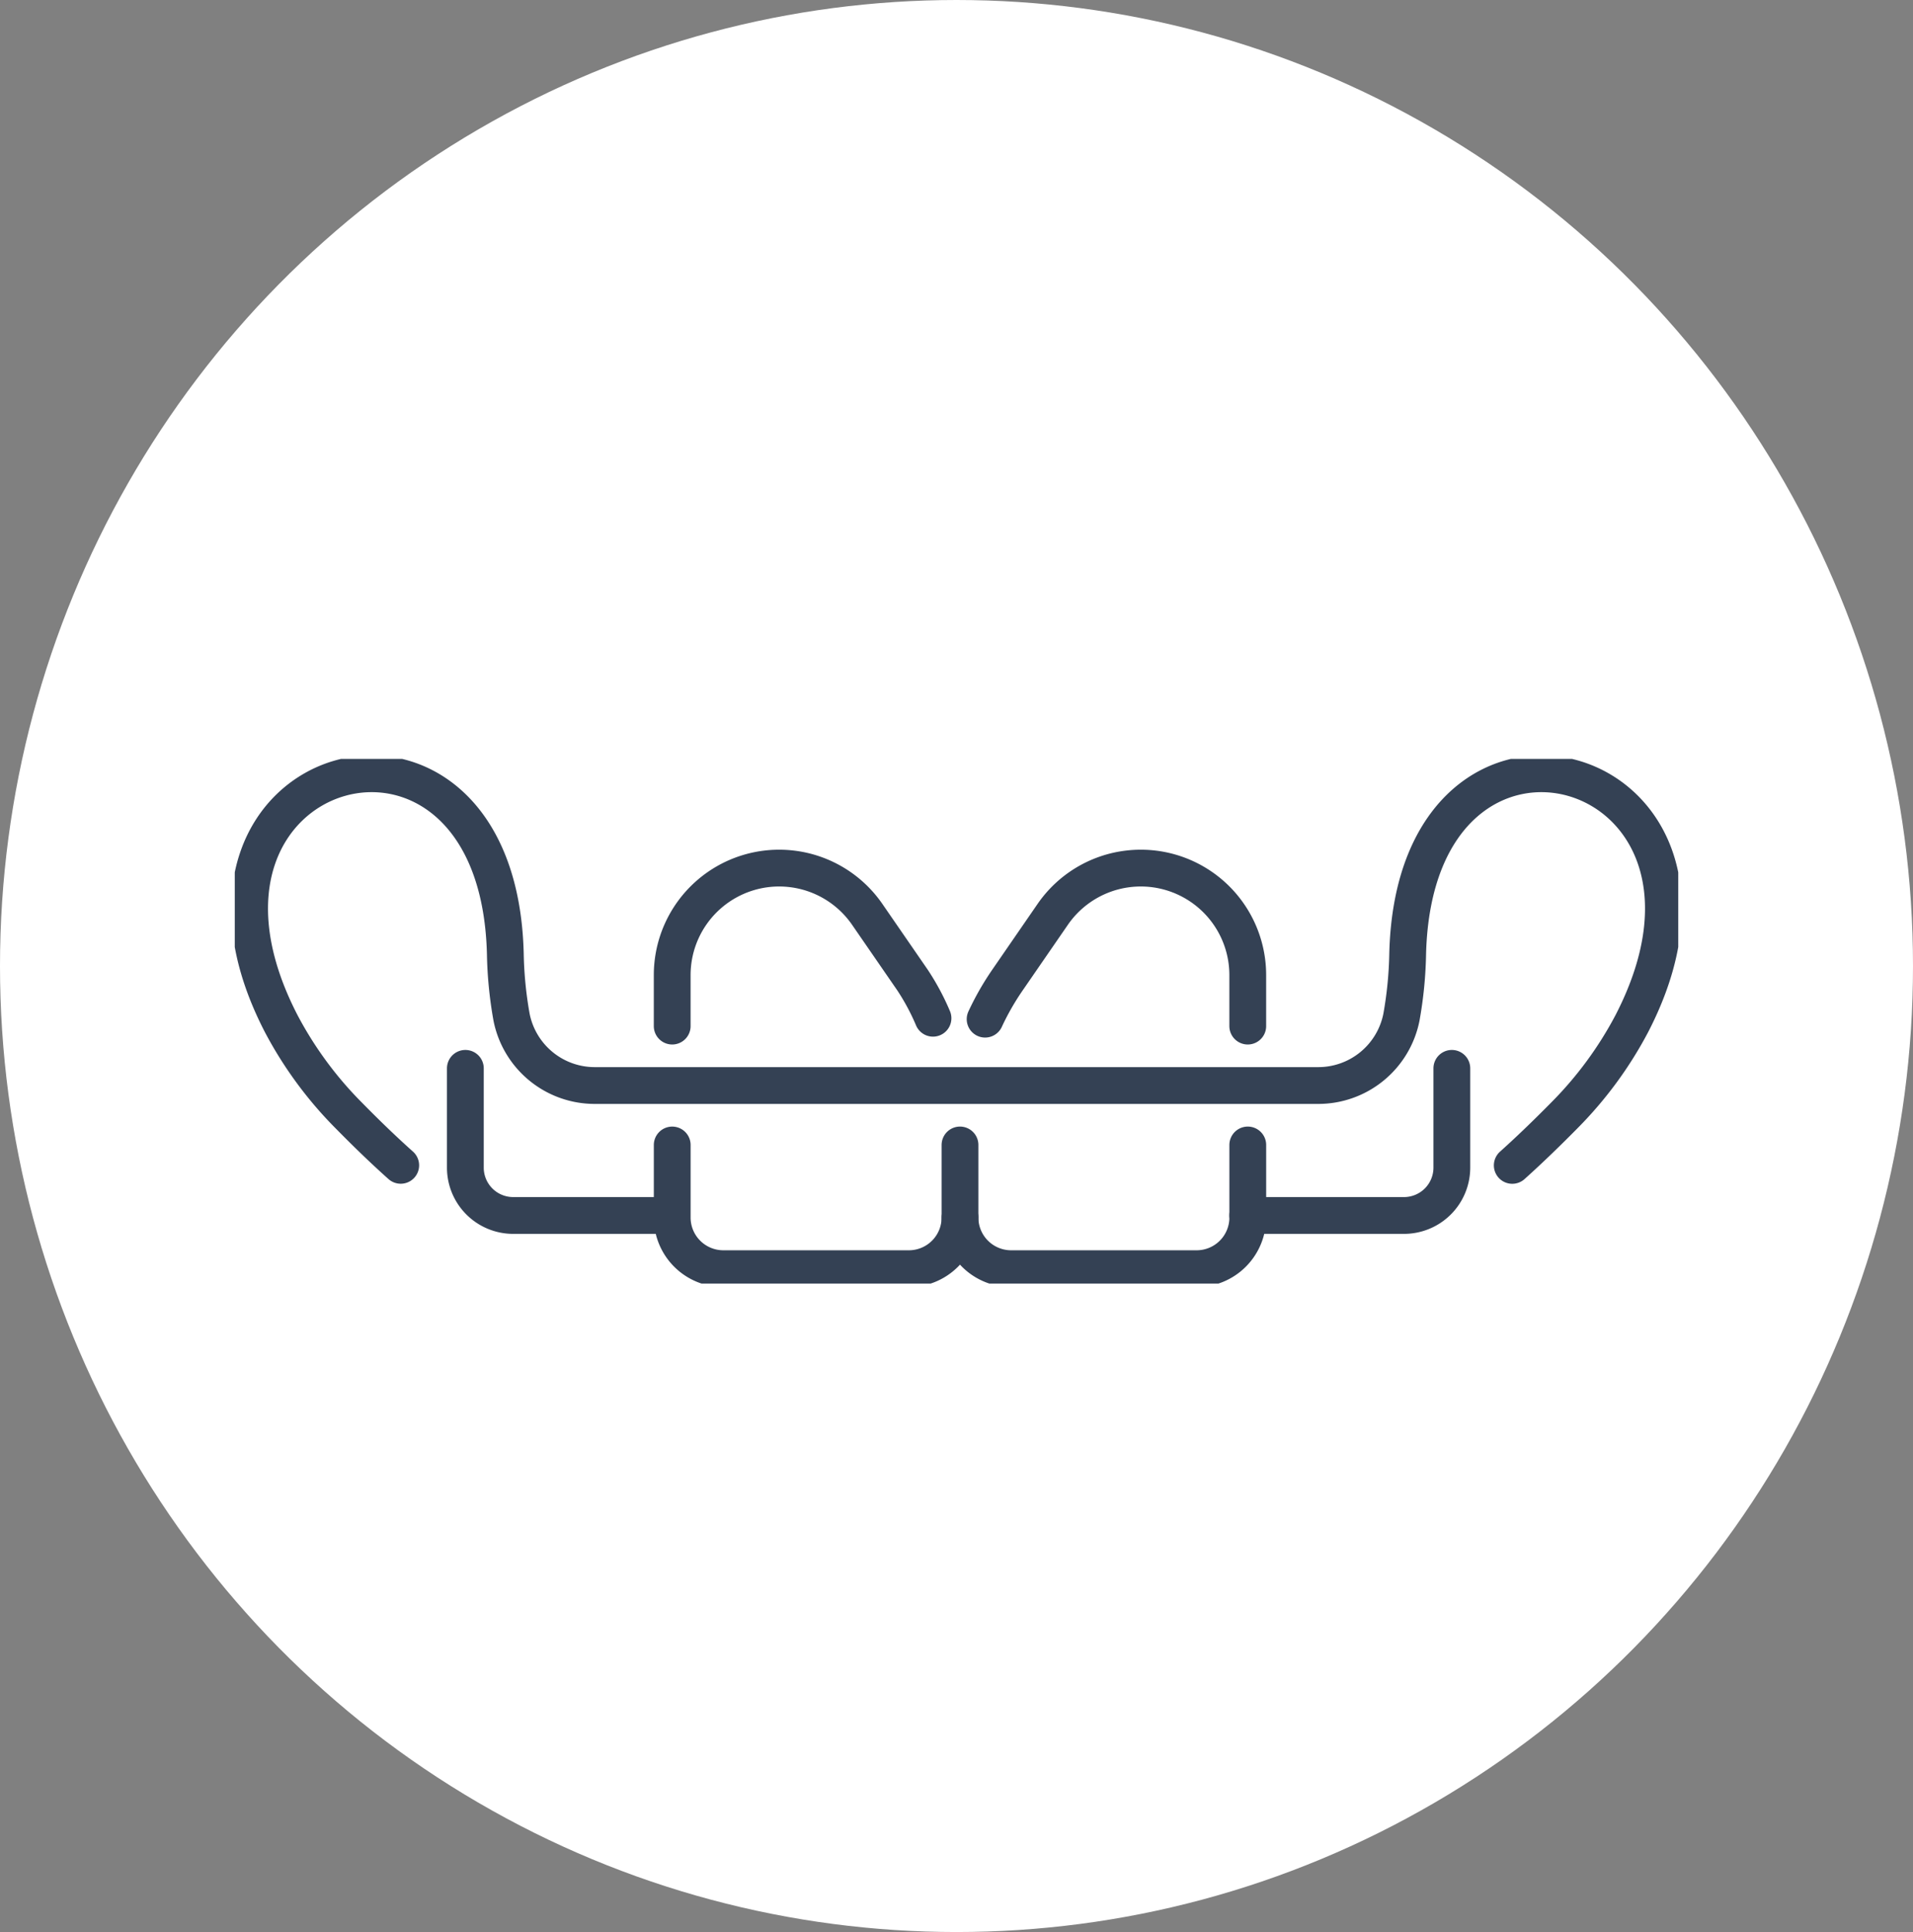
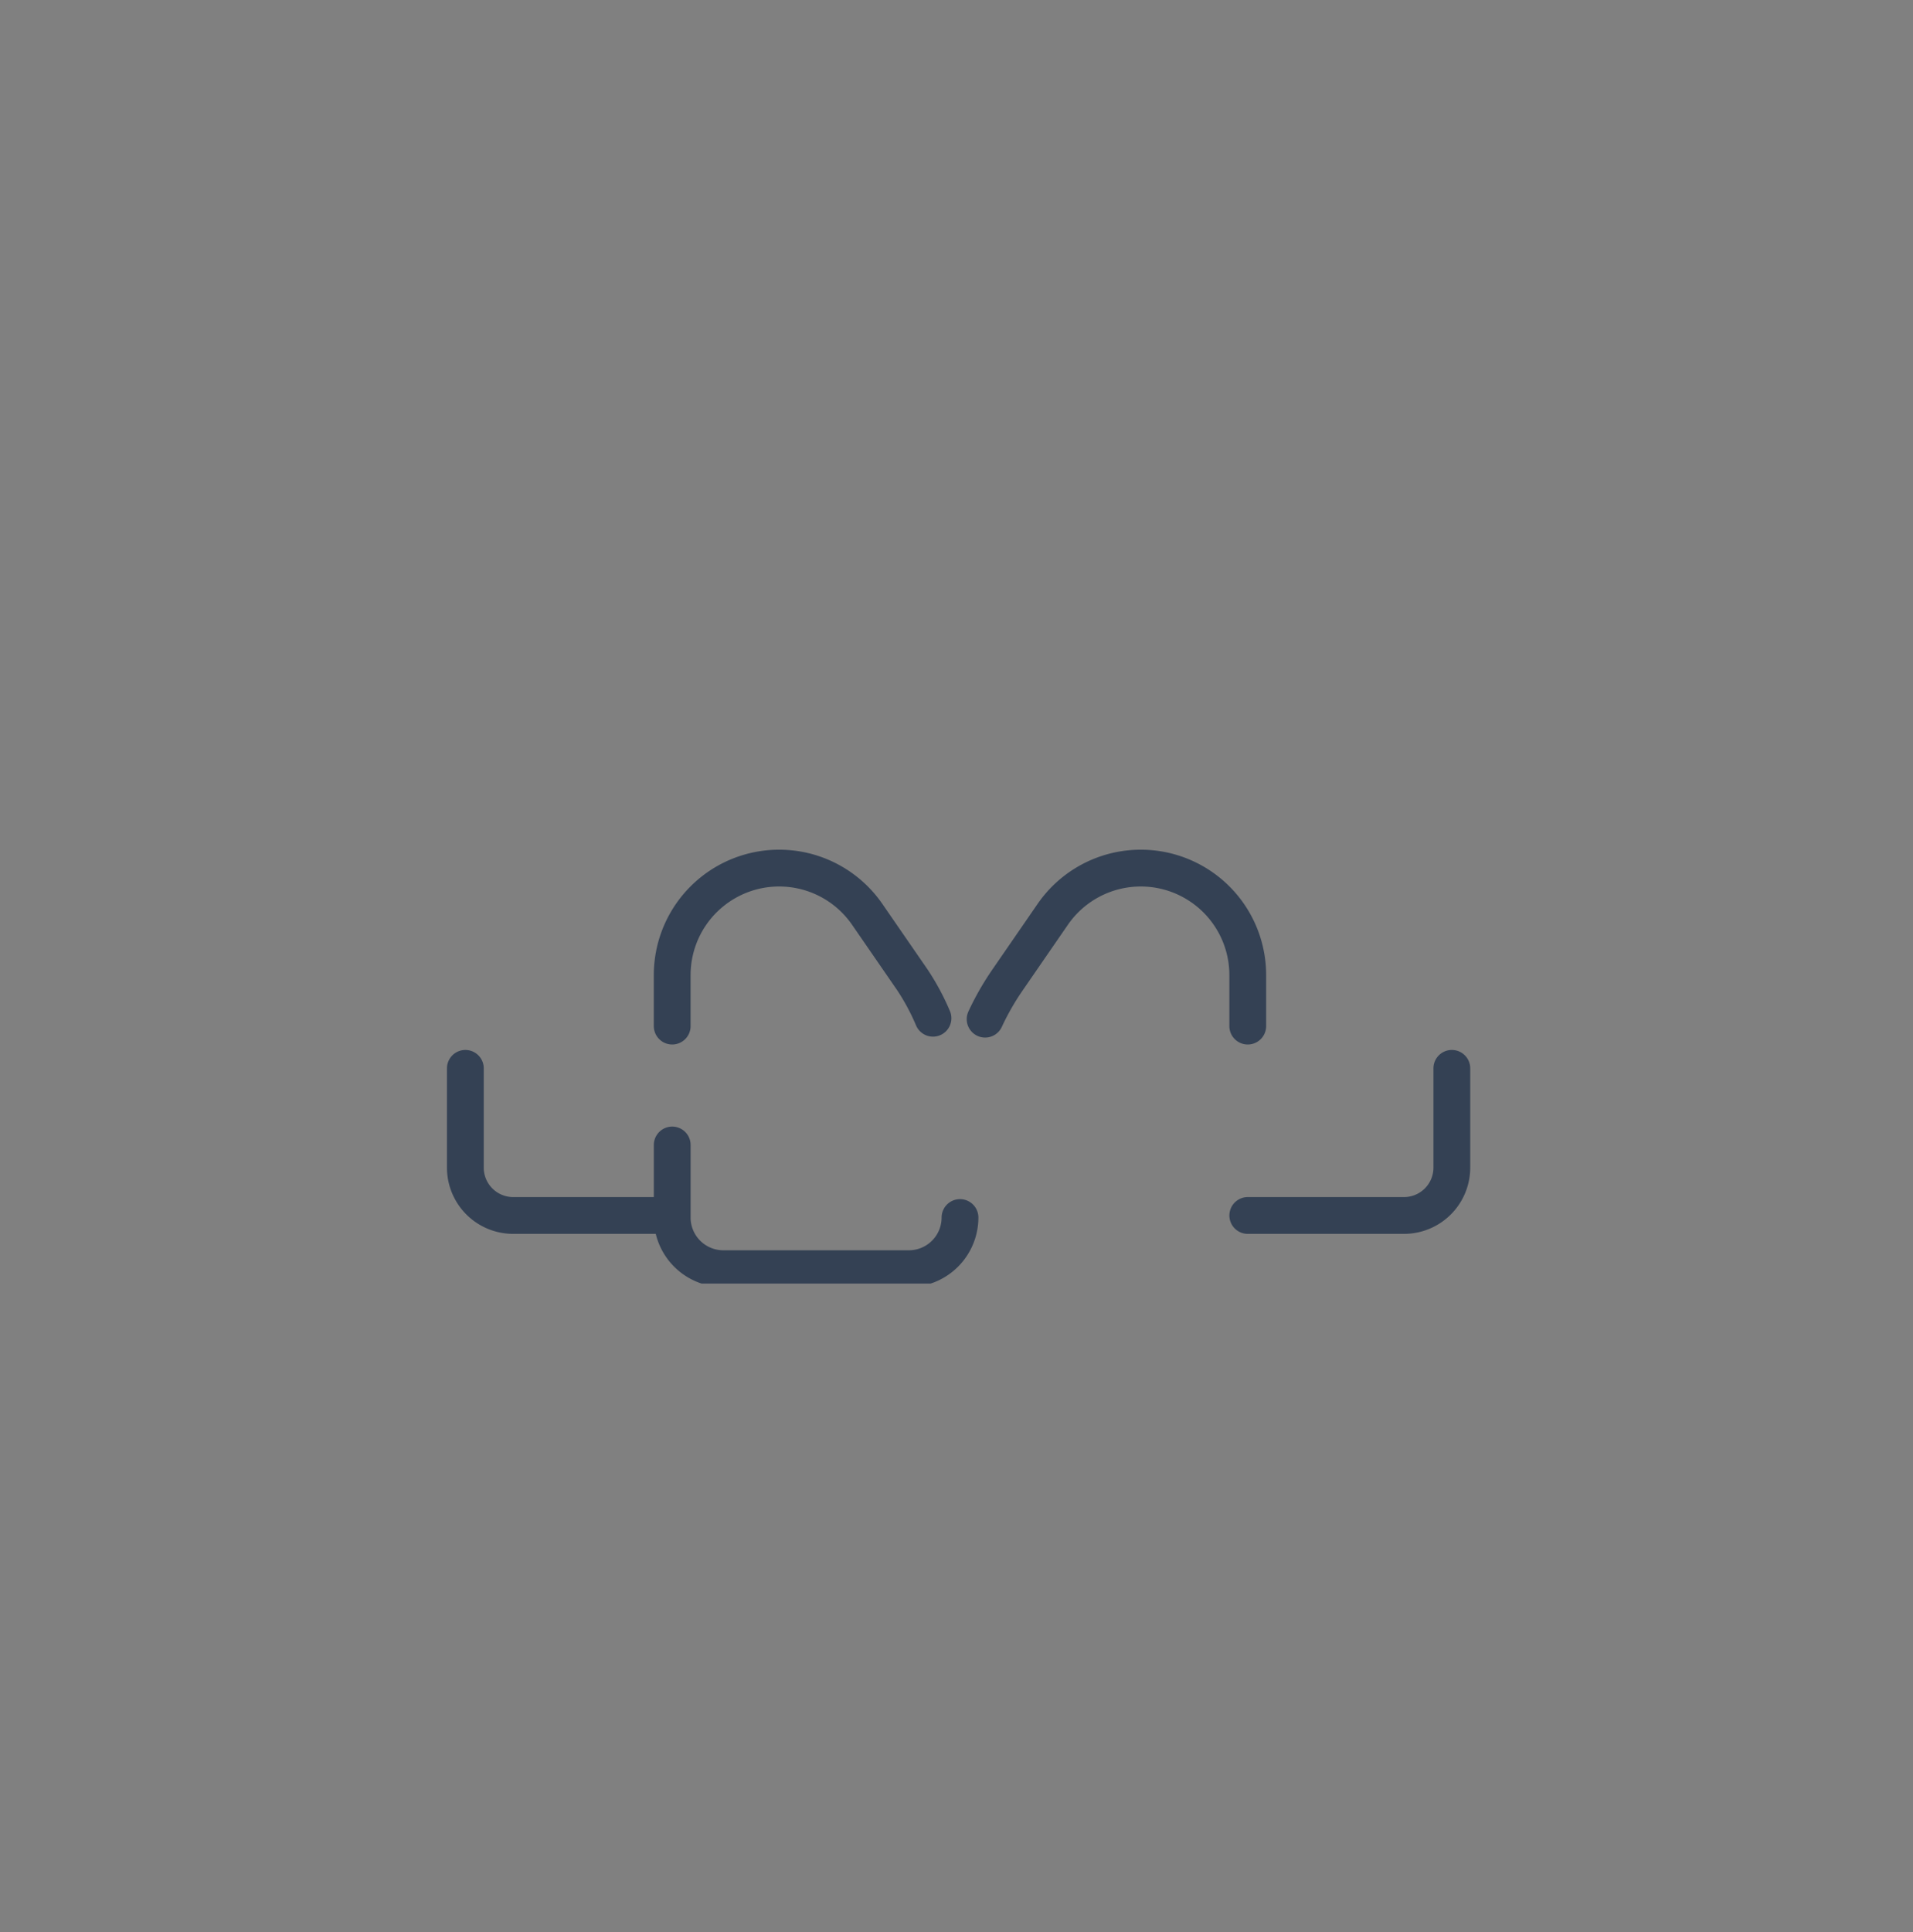
<svg xmlns="http://www.w3.org/2000/svg" width="104" height="105" viewBox="0 0 104 105">
  <rect x="0" y="0" width="104" height="105" fill="#808080" stroke="none" />
  <defs>
    <clipPath id="clip-path">
      <rect id="Rechteck_955" data-name="Rechteck 955" width="78.475" height="28.513" transform="translate(0 0)" fill="none" stroke="#707070" stroke-width="2" />
    </clipPath>
  </defs>
  <g id="Gruppe_409" data-name="Gruppe 409" transform="translate(-331.5 -3231.195)">
-     <ellipse id="Ellipse_16" data-name="Ellipse 16" cx="52" cy="52.5" rx="52" ry="52.5" transform="translate(331.5 3231.195)" fill="#fff" />
    <g id="Gruppe_369" data-name="Gruppe 369" transform="translate(344.263 3272.439)">
      <g id="Gruppe_368" data-name="Gruppe 368" transform="translate(0 0)" clip-path="url(#clip-path)">
        <path id="Pfad_1088" data-name="Pfad 1088" d="M90.042,19.606V16.83a5.815,5.815,0,0,0-10.6-3.3L76.981,17.1a14.608,14.608,0,0,0-1.217,2.129" transform="translate(-34.971 -5.085)" fill="none" stroke="#344154" stroke-linecap="round" stroke-linejoin="round" stroke-width="2" />
-         <path id="Pfad_1089" data-name="Pfad 1089" d="M73.226,38.97v3.943a2.78,2.78,0,0,0,2.78,2.78H86.091a2.779,2.779,0,0,0,2.78-2.78V38.97" transform="translate(-33.799 -17.988)" fill="none" stroke="#344154" stroke-linecap="round" stroke-linejoin="round" stroke-width="2" />
        <path id="Pfad_1090" data-name="Pfad 1090" d="M44.168,19.606V16.83a5.815,5.815,0,0,1,10.6-3.3L57.23,17.1a12.729,12.729,0,0,1,1.116,2.079" transform="translate(-20.387 -5.085)" fill="none" stroke="#344154" stroke-linecap="round" stroke-linejoin="round" stroke-width="2" />
        <path id="Pfad_1091" data-name="Pfad 1091" d="M59.814,42.913a2.78,2.78,0,0,1-2.78,2.78H46.949a2.779,2.779,0,0,1-2.78-2.78V38.971" transform="translate(-20.387 -17.988)" fill="none" stroke="#344154" stroke-linecap="round" stroke-linejoin="round" stroke-width="2" />
        <path id="Pfad_1092" data-name="Pfad 1092" d="M102.283,39.23h8.494a2.6,2.6,0,0,0,2.6-2.6V31.235" transform="translate(-47.211 -14.417)" fill="none" stroke="#344154" stroke-linecap="round" stroke-linejoin="round" stroke-width="2" />
        <path id="Pfad_1093" data-name="Pfad 1093" d="M34.376,39.23H25.882a2.6,2.6,0,0,1-2.6-2.6V31.235" transform="translate(-10.746 -14.417)" fill="none" stroke="#344154" stroke-linecap="round" stroke-linejoin="round" stroke-width="2" />
-         <path id="Pfad_1094" data-name="Pfad 1094" d="M70.144,22.784c1.048-.94,2.041-1.916,2.815-2.7a20.874,20.874,0,0,0,3.688-5.01C84.1.65,64.862-4.752,64.458,11.281a21.651,21.651,0,0,1-.338,3.444,4.609,4.609,0,0,1-4.549,3.719H20.289a4.609,4.609,0,0,1-4.549-3.719,21.65,21.65,0,0,1-.338-3.444C15-4.752-4.236.65,3.213,15.071A20.86,20.86,0,0,0,6.9,20.081c.774.788,1.766,1.764,2.815,2.7" transform="translate(-0.693 -0.693)" fill="none" stroke="#344154" stroke-linecap="round" stroke-linejoin="round" stroke-width="2" />
      </g>
    </g>
  </g>
</svg>